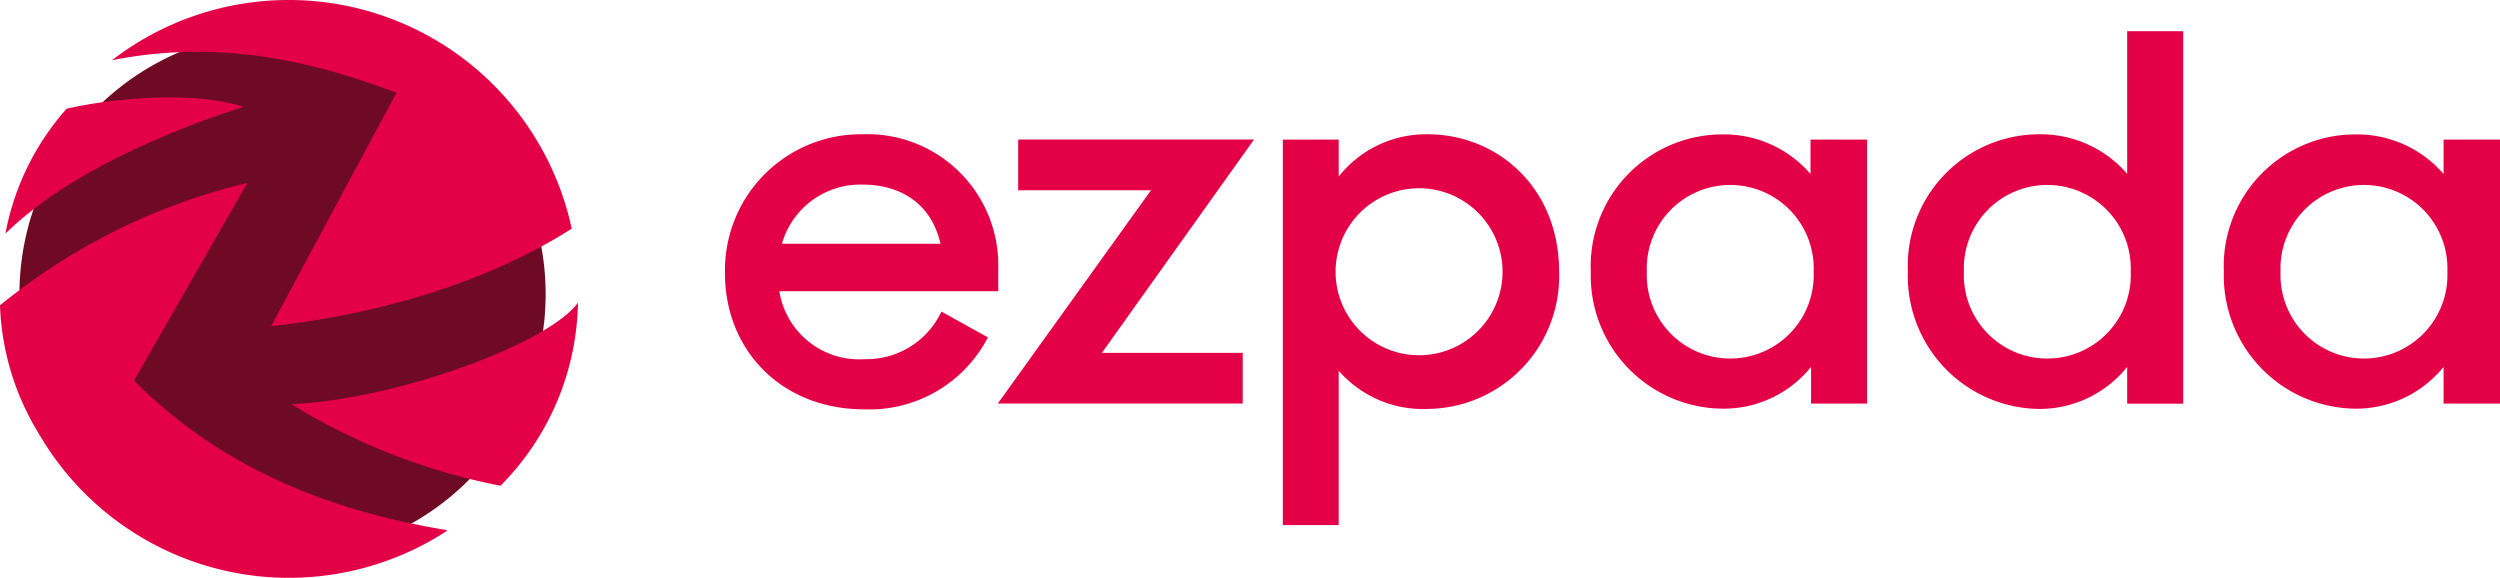
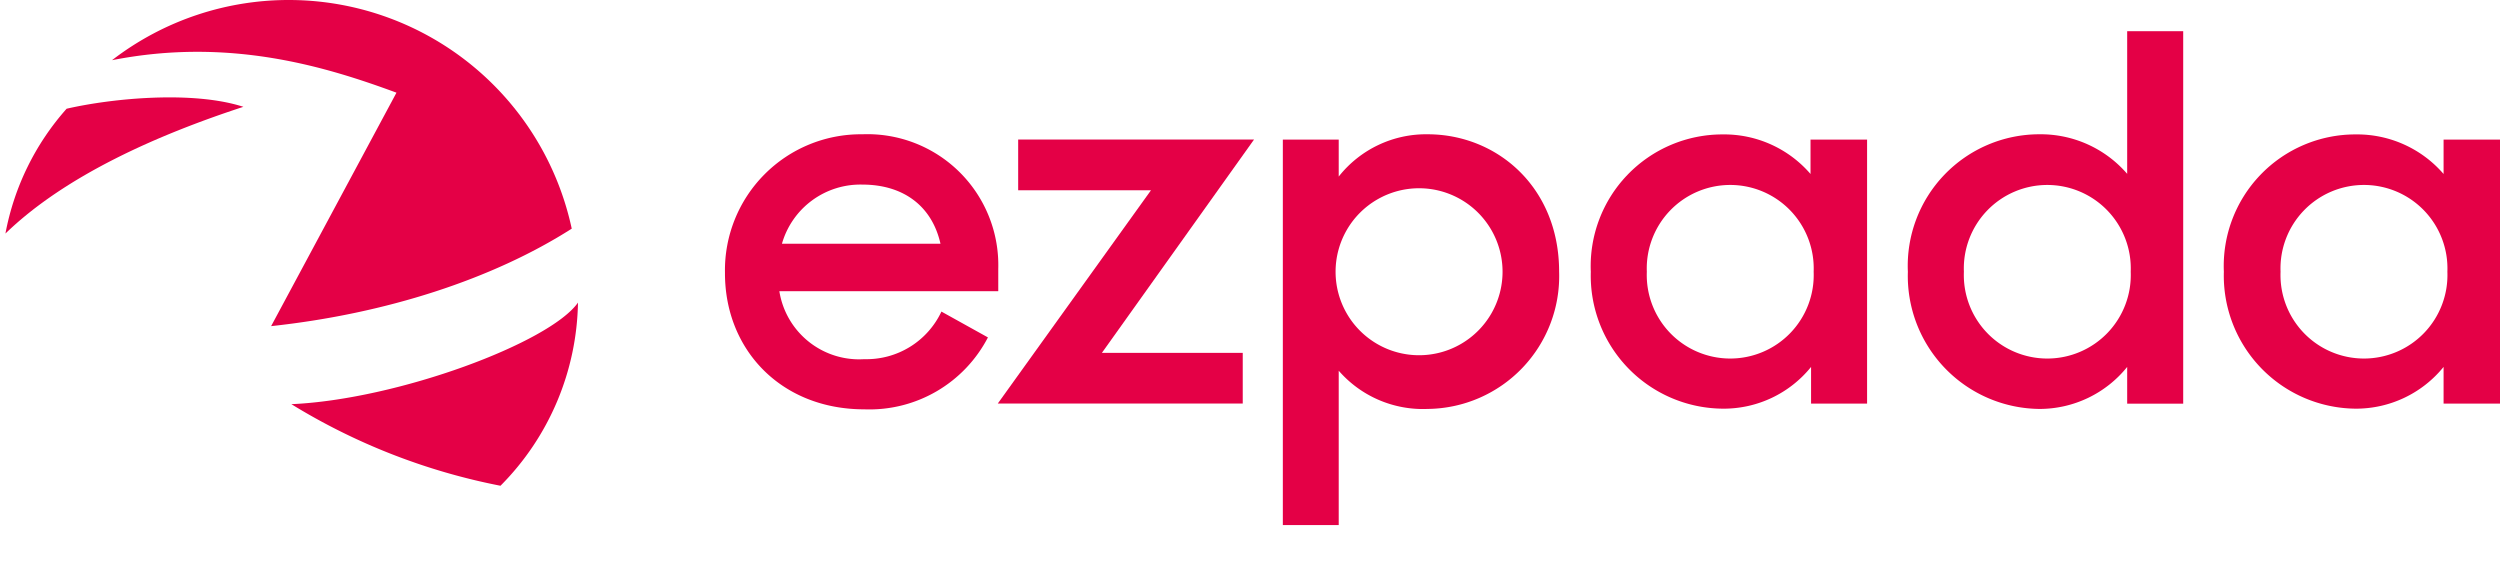
<svg xmlns="http://www.w3.org/2000/svg" height="92.452" viewBox="0 0 400 92.452" width="400">
-   <path d="m87.301 47.069a42.095 42.095 0 1 1 -42.073-42.095 42.073 42.073 0 0 1 42.073 42.095" fill="#6e0a23" stroke-width="2.175" />
  <g fill="#e40046">
    <path d="m92.478 48.352a42.552 42.552 0 0 1 -12.4 29.369 100.658 100.658 0 0 1 -33.458-13.053c17.056-.761 41.334-9.833 45.858-16.251" stroke-width="2.175" />
    <path d="m38.941 17.091c-7.962-2.589-20.797-1.414-28.281.305a41.486 41.486 0 0 0 -9.79 19.971c9.681-9.376 24.561-15.859 38.07-20.275" stroke-width="2.175" />
    <path d="m63.436 14.828c-11.225-4.133-26.649-8.919-45.51-5.199a46.315 46.315 0 0 1 73.552 26.954c-12.639 8.071-29.738 13.618-48.099 15.598z" stroke-width="2.175" />
-     <path d="m71.464 84.965a46.25 46.25 0 0 1 -65.133-15.38 42.008 42.008 0 0 1 -6.331-20.732 98.874 98.874 0 0 1 39.571-19.579l-18.121 31.609c13.466 13.531 30.456 20.732 50.035 23.93" stroke-width="2.175" />
    <path d="m115.995 43.631a21.755 21.755 0 0 1 21.972-22.146 20.95 20.95 0 0 1 21.755 21.537v3.568h-35.025a12.922 12.922 0 0 0 13.597 10.877 13.248 13.248 0 0 0 12.335-7.614l7.44 4.133a21.363 21.363 0 0 1 -19.775 11.508c-13.336 0-22.298-9.55-22.298-21.755m9.115-4.742h25.366c-1.371-6.091-6.004-9.463-12.509-9.463a13.053 13.053 0 0 0 -12.857 9.463" stroke-width="2.175" />
    <path d="m91.42 29.7h-18.02l11.27-15.69h-9.77v-3.73h17.35l-11.19 15.69h10.36z" transform="matrix(2.175 0 0 2.175 0 -.03)" />
    <path d="m214.195 59.338v24.67h-8.941v-61.674h8.941v5.917a17.795 17.795 0 0 1 14.227-6.766c11.073 0 21.037 8.441 21.037 21.972a21.254 21.254 0 0 1 -21.037 21.972 17.86 17.86 0 0 1 -14.206-6.091m26.192-15.859a13.357 13.357 0 1 0 -26.715 0 13.357 13.357 0 1 0 26.715 0" stroke-width="2.175" />
    <path d="m254.528 43.479a21.08 21.08 0 0 1 21.124-21.972 18.23 18.23 0 0 1 14.032 6.331v-5.504h9.05v42.247h-8.963v-5.874a17.969 17.969 0 0 1 -14.097 6.679 21.276 21.276 0 0 1 -21.145-21.907m35.656 0a13.357 13.357 0 1 0 -26.693 0 13.357 13.357 0 1 0 26.693 0" stroke-width="2.175" />
    <path d="m305.259 43.479a21.058 21.058 0 0 1 21.058-21.994 18.274 18.274 0 0 1 14.032 6.331v-22.82h8.963v59.586h-8.963v-5.874a18.013 18.013 0 0 1 -14.032 6.722 21.276 21.276 0 0 1 -21.058-21.95m35.656 0a13.357 13.357 0 1 0 -26.693 0 13.357 13.357 0 1 0 26.693 0" stroke-width="2.175" />
    <path d="m355.817 43.479a21.058 21.058 0 0 1 21.124-21.972 18.274 18.274 0 0 1 14.032 6.331v-5.504h9.028v42.247h-9.028v-5.874a18.034 18.034 0 0 1 -14.119 6.679 21.276 21.276 0 0 1 -21.037-21.907m35.764 0a13.357 13.357 0 1 0 -26.693 0 13.357 13.357 0 1 0 26.693 0" stroke-width="2.175" />
  </g>
</svg>